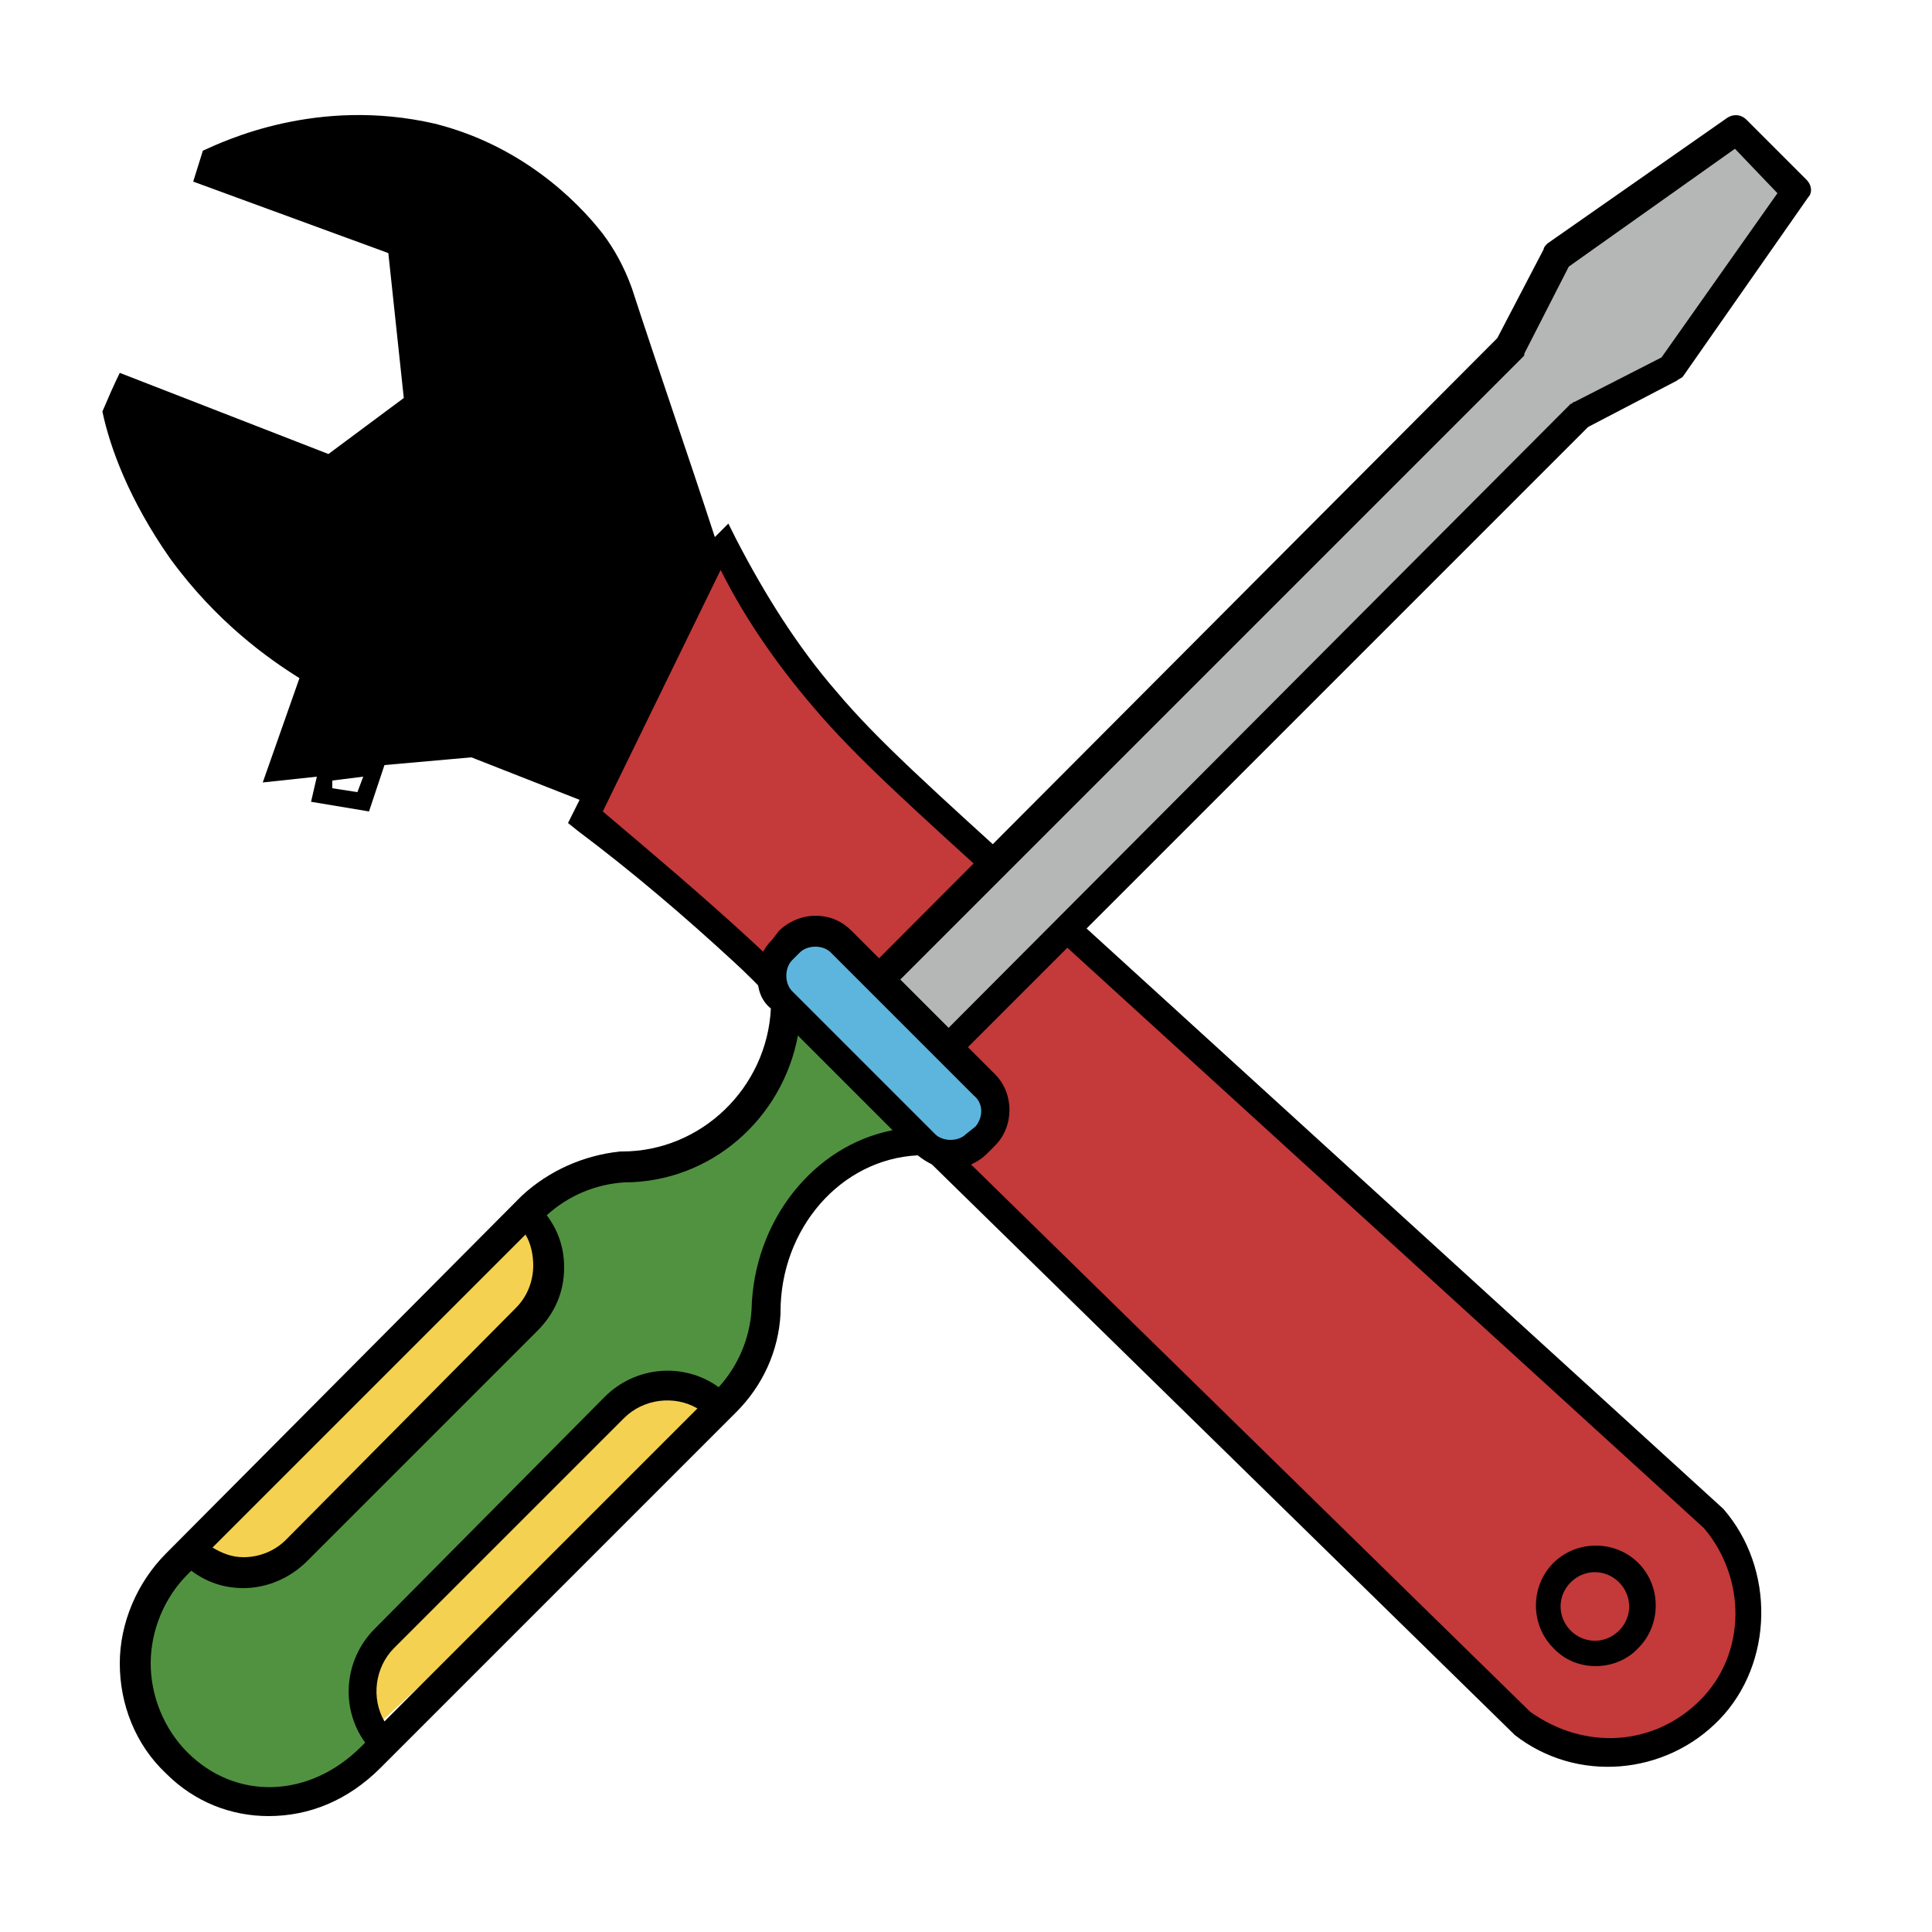
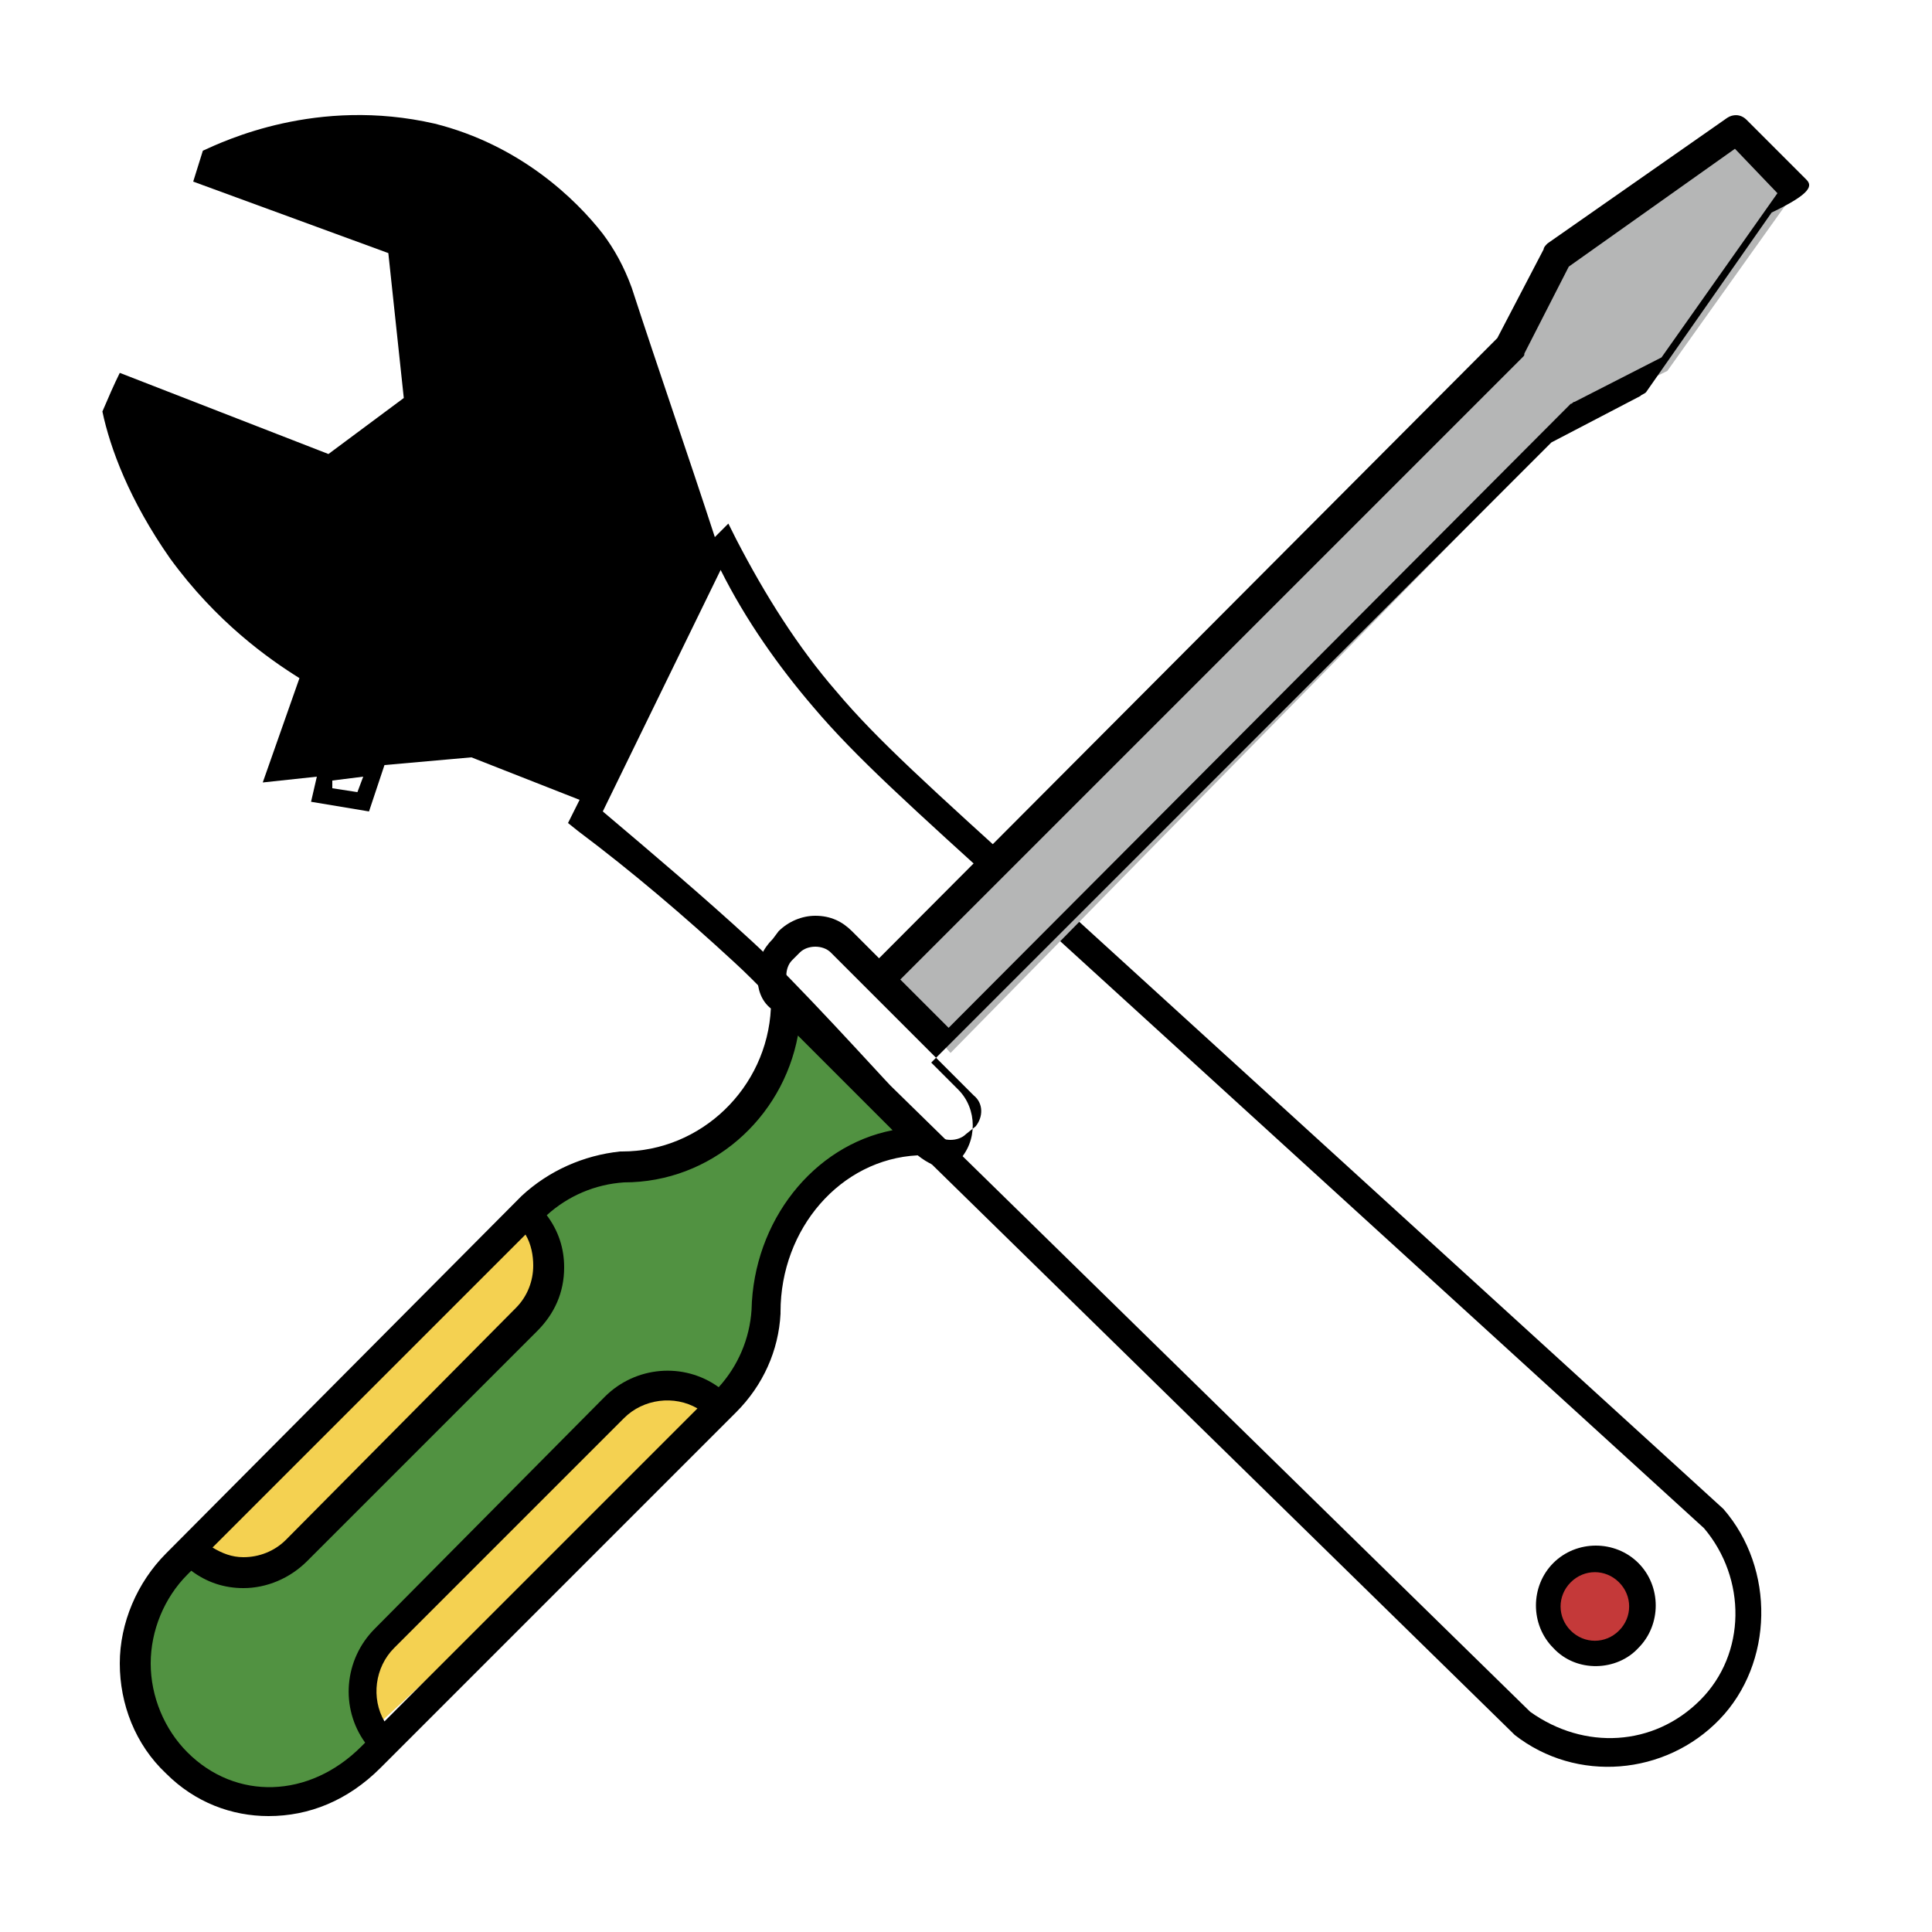
<svg xmlns="http://www.w3.org/2000/svg" version="1.1" id="Layer_1" x="0px" y="0px" viewBox="0 0 100 100" style="enable-background:new 0 0 100 100;" xml:space="preserve">
  <style type="text/css">
	.st0{fill:#C43939;}
	.st1{fill:#B5B6B6;}
	.st2{fill:#5DB5DE;}
	.st3{fill:#519241;}
	.st4{fill:#F4D151;}
</style>
  <g id="Layer_3">
-     <polygon class="st0" points="36.1,29.5 30.5,42.3 79.1,89.5 83.1,91 87.2,89.9 90.1,86.6 90.7,82.4 89.2,78.9 51.1,44.2 42.1,35.6    39.1,31.1 37.5,28.5  " />
    <polygon class="st0" points="82,80.8 80.1,82.1 80.3,84.8 82.9,85.5 84.8,84.1 84.9,82.2 83.7,80.9  " />
  </g>
  <g>
    <path d="M80.4,85.3c-1.2-1.2-1.2-3.2,0-4.4c1.2-1.2,3.2-1.2,4.4,0c1.2,1.2,1.2,3.2,0,4.4C83.7,86.5,81.6,86.6,80.4,85.3z    M83.8,81.9c-0.7-0.7-1.8-0.7-2.5,0s-0.7,1.8,0,2.5s1.8,0.7,2.5,0S84.5,82.6,83.8,81.9z" />
  </g>
  <path d="M89.2,78.1L89.2,78.1L55.3,47.2c0,0-0.6-0.6-1.6-1.4c-5.5-5-8.3-7.5-10.4-10c-2-2.3-3.7-5-5.2-7.9l-0.4-0.8L37,27.8  c-1.4-4.3-2.9-8.6-4.3-12.9c-0.4-1.1-0.9-2-1.5-2.8c-1.4-1.8-4.3-4.6-8.7-5.7c-6.1-1.4-10.9,0.9-12,1.4L10,9.4l10.1,3.7l0.8,7.5  L17,23.5L6.2,19.3c-0.3,0.6-0.6,1.3-0.9,2c0.4,1.9,1.4,4.6,3.5,7.6c2.4,3.3,5.1,5.2,6.7,6.2l-1.9,5.4l2.8-0.3l-0.3,1.3l3,0.5  l0.8-2.4l4.5-0.4l5.6,2.2l-0.6,1.2l0.5,0.4c2.8,2.1,5.5,4.4,8.1,6.8c2.2,2,6.8,7.2,7.2,7.5l33.1,32.4l0.1,0.1  c3.2,2.5,7.8,2.1,10.6-0.8C91.8,86.1,91.9,81.2,89.2,78.1z M17.2,40.8v-0.4l1.6-0.2L18.5,41L17.2,40.8z M23.8,34l-0.4-1.3  c-0.1-0.1-0.1-0.3,0.1-0.3l0.9-0.4c0.1-0.1,0.2-0.2,0.1-0.3l-0.4-1c-0.1-0.1,0-0.2,0.1-0.3l1.1-0.5c0.1-0.1,0.2-0.2,0.1-0.3L24.7,29  c-0.1-0.1,0-0.2,0.1-0.3l1.1-0.5c0.1-0.1,0.2-0.2,0.1-0.3l-0.4-0.7c-0.1-0.1,0-0.2,0.1-0.3l1-0.4l4.3,1.9l0.6,1.5  c0.1,0.1,0.1,0.3-0.1,0.3l-0.9,0.4c-0.1,0.1-0.2,0.2-0.1,0.3l0.5,0.9c0.1,0.1,0,0.2-0.1,0.3L30,32.4c-0.1,0.1-0.2,0.2-0.1,0.3  l0.4,0.8c0.1,0.1,0,0.2-0.1,0.3l-1,0.4c-0.1,0.1-0.2,0.2-0.1,0.3l0.4,0.6c0.1,0.1,0,0.2-0.1,0.3l-1.2,0.4L23.8,34z M79.2,88.6  L46.1,56.2c-0.4-0.4-5-5.5-7.2-7.5c-2.5-2.3-5.1-4.5-7.7-6.7l6.1-12.5c1.3,2.6,3,5,4.8,7.1c2.2,2.6,5,5.1,10.5,10.1  c0.9,0.9,1.6,1.4,1.6,1.4l34,31c2.2,2.6,2.2,6.5-0.2,8.9S82,90.6,79.2,88.6z" />
  <g id="Layer_4">
    <polygon class="st1" points="45.6,50.5 78.4,18 80.7,12.9 90.1,6.7 93,9.8 86.3,19.2 81.6,21.5 49.2,54.5  " />
-     <polygon class="st2" points="43.2,48.6 51.2,56.6 51.4,58.4 50.1,59.8 48.4,59.6 40.8,51.9 40.1,50 40.8,48.7  " />
    <polygon class="st3" points="40.8,51.9 39.4,56.6 35.2,60 29.9,61.1 27.5,62.6 28.2,64.8 27.5,68.2 14.3,81 12,81.4 9.8,80.1    7,84.3 7.7,89.8 11.2,93 15.9,93.1 20,90.4 18.7,87.4 19.8,84.3 33.4,72 37.6,72.7 39.1,69.6 40.3,64.1 43.5,60.2 47.7,58.8  " />
    <polygon class="st4" points="36.7,72.2 33.4,72 18.9,86.1 19.3,89.5 37.6,72.7  " />
    <polygon class="st4" points="27.7,63.3 27.9,66.7 13.7,81.1 10.3,80.7 27.1,62.4  " />
  </g>
-   <path d="M93.5,9.3l-3.1-3.1c-0.3-0.3-0.7-0.3-1-0.1l-9.3,6.5c-0.1,0.1-0.2,0.2-0.2,0.3l-2.4,4.6l-32,32.1l-1.4-1.4  c-0.5-0.5-1.1-0.8-1.9-0.8c-0.7,0-1.4,0.3-1.9,0.8L40,48.6c-0.5,0.5-0.8,1.1-0.8,1.9c0,0.7,0.2,1.3,0.7,1.7  c-0.2,4.1-3.6,7.4-7.7,7.4h-0.1c-1.9,0.2-3.7,1-5.1,2.3L8.6,80.4c-1.5,1.5-2.4,3.6-2.4,5.7s0.8,4.2,2.4,5.7c1.5,1.5,3.4,2.2,5.3,2.2  c2.1,0,4.1-0.8,5.8-2.5l18.4-18.4c1.4-1.4,2.2-3.2,2.3-5.1v-0.1c0-4.3,3.1-7.9,7.1-8.1c0.5,0.4,1.1,0.7,1.7,0.7  c0.7,0,1.4-0.3,1.9-0.8l0.4-0.4c1-1,1-2.7,0-3.7l-1.4-1.4l32.1-32.1l4.6-2.4c0.1-0.1,0.2-0.1,0.3-0.2l6.5-9.3  C93.8,10,93.8,9.6,93.5,9.3z M27.6,65.5c0,0.8-0.3,1.6-0.9,2.2l-11.9,12c-0.6,0.6-1.4,0.9-2.2,0.9c-0.6,0-1.1-0.2-1.6-0.5l16.2-16.2  C27.5,64.4,27.6,65,27.6,65.5z M20.4,85.3l11.9-11.9c1-1,2.6-1.2,3.8-0.5L19.9,89.1C19.2,87.9,19.4,86.3,20.4,85.3z M38.9,67.8  c-0.1,1.5-0.7,2.9-1.7,4c-1.8-1.3-4.3-1.1-5.9,0.5l-11.9,12c-1.6,1.6-1.8,4.1-0.5,5.9l-0.2,0.2c-2.7,2.7-6.5,2.8-9,0.3  c-1.2-1.2-1.9-2.9-1.9-4.6s0.7-3.4,1.9-4.6l0.2-0.2c0.8,0.6,1.7,0.9,2.7,0.9c1.2,0,2.4-0.5,3.3-1.4l11.9-11.9c0.9-0.9,1.4-2,1.4-3.3  c0-1-0.3-1.9-0.9-2.7c1.1-1,2.5-1.6,4-1.7l0,0c4.5,0,8.2-3.3,9-7.6l4.9,4.9C42.1,59.3,39,63.2,38.9,67.8z M50.5,58.3L50,58.7  c-0.2,0.2-0.5,0.3-0.8,0.3s-0.6-0.1-0.8-0.3L41,51.3c-0.2-0.2-0.3-0.5-0.3-0.8s0.1-0.6,0.3-0.8l0.4-0.4c0.2-0.2,0.5-0.3,0.8-0.3  s0.6,0.1,0.8,0.3l7.4,7.4C50.9,57.1,50.9,57.8,50.5,58.3z M86,18.5l-4.5,2.3c-0.1,0-0.1,0.1-0.2,0.1L49.1,53.2l-2.5-2.5l32.2-32.2  c0.1-0.1,0.1-0.1,0.1-0.2l2.3-4.5l8.6-6.1L92,10L86,18.5z" />
+   <path d="M93.5,9.3l-3.1-3.1c-0.3-0.3-0.7-0.3-1-0.1l-9.3,6.5c-0.1,0.1-0.2,0.2-0.2,0.3l-2.4,4.6l-32,32.1l-1.4-1.4  c-0.5-0.5-1.1-0.8-1.9-0.8c-0.7,0-1.4,0.3-1.9,0.8L40,48.6c-0.5,0.5-0.8,1.1-0.8,1.9c0,0.7,0.2,1.3,0.7,1.7  c-0.2,4.1-3.6,7.4-7.7,7.4h-0.1c-1.9,0.2-3.7,1-5.1,2.3L8.6,80.4c-1.5,1.5-2.4,3.6-2.4,5.7s0.8,4.2,2.4,5.7c1.5,1.5,3.4,2.2,5.3,2.2  c2.1,0,4.1-0.8,5.8-2.5l18.4-18.4c1.4-1.4,2.2-3.2,2.3-5.1v-0.1c0-4.3,3.1-7.9,7.1-8.1c0.5,0.4,1.1,0.7,1.7,0.7  l0.4-0.4c1-1,1-2.7,0-3.7l-1.4-1.4l32.1-32.1l4.6-2.4c0.1-0.1,0.2-0.1,0.3-0.2l6.5-9.3  C93.8,10,93.8,9.6,93.5,9.3z M27.6,65.5c0,0.8-0.3,1.6-0.9,2.2l-11.9,12c-0.6,0.6-1.4,0.9-2.2,0.9c-0.6,0-1.1-0.2-1.6-0.5l16.2-16.2  C27.5,64.4,27.6,65,27.6,65.5z M20.4,85.3l11.9-11.9c1-1,2.6-1.2,3.8-0.5L19.9,89.1C19.2,87.9,19.4,86.3,20.4,85.3z M38.9,67.8  c-0.1,1.5-0.7,2.9-1.7,4c-1.8-1.3-4.3-1.1-5.9,0.5l-11.9,12c-1.6,1.6-1.8,4.1-0.5,5.9l-0.2,0.2c-2.7,2.7-6.5,2.8-9,0.3  c-1.2-1.2-1.9-2.9-1.9-4.6s0.7-3.4,1.9-4.6l0.2-0.2c0.8,0.6,1.7,0.9,2.7,0.9c1.2,0,2.4-0.5,3.3-1.4l11.9-11.9c0.9-0.9,1.4-2,1.4-3.3  c0-1-0.3-1.9-0.9-2.7c1.1-1,2.5-1.6,4-1.7l0,0c4.5,0,8.2-3.3,9-7.6l4.9,4.9C42.1,59.3,39,63.2,38.9,67.8z M50.5,58.3L50,58.7  c-0.2,0.2-0.5,0.3-0.8,0.3s-0.6-0.1-0.8-0.3L41,51.3c-0.2-0.2-0.3-0.5-0.3-0.8s0.1-0.6,0.3-0.8l0.4-0.4c0.2-0.2,0.5-0.3,0.8-0.3  s0.6,0.1,0.8,0.3l7.4,7.4C50.9,57.1,50.9,57.8,50.5,58.3z M86,18.5l-4.5,2.3c-0.1,0-0.1,0.1-0.2,0.1L49.1,53.2l-2.5-2.5l32.2-32.2  c0.1-0.1,0.1-0.1,0.1-0.2l2.3-4.5l8.6-6.1L92,10L86,18.5z" />
  <rect x="21" y="25.1" width="11.6" height="12.2" />
  <g id="Figs">
</g>
  <g id="Text">
</g>
</svg>